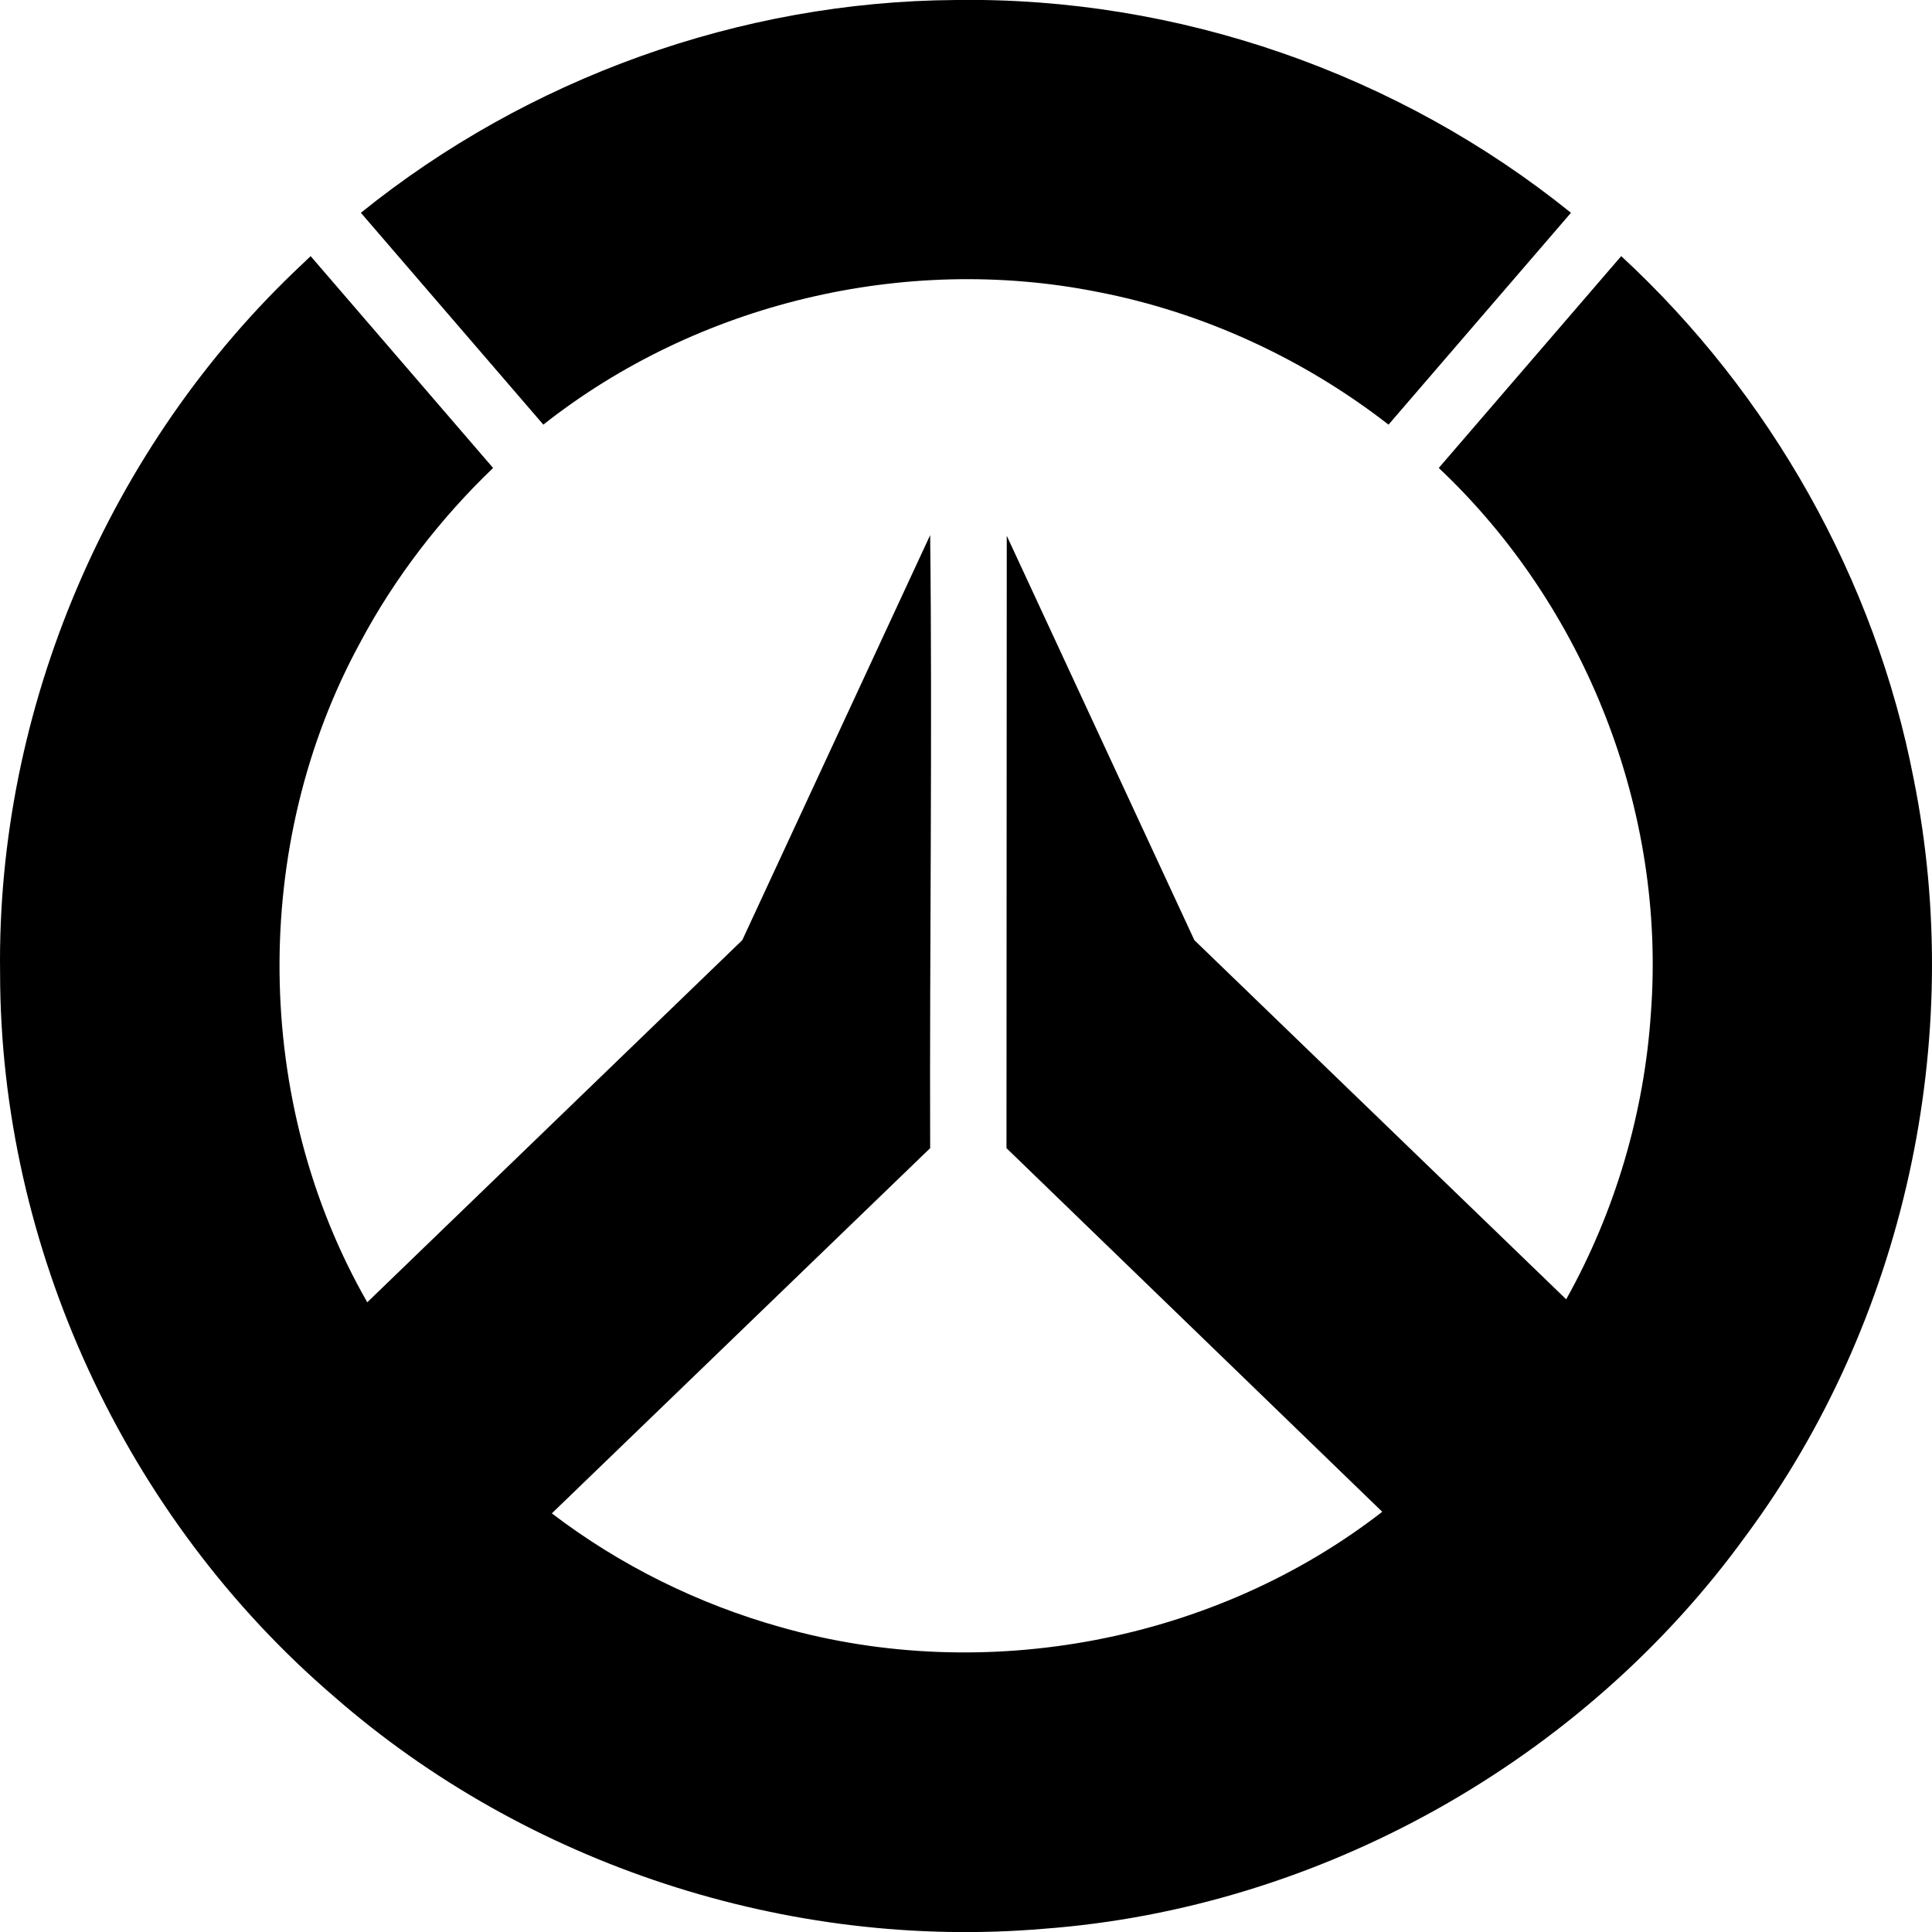
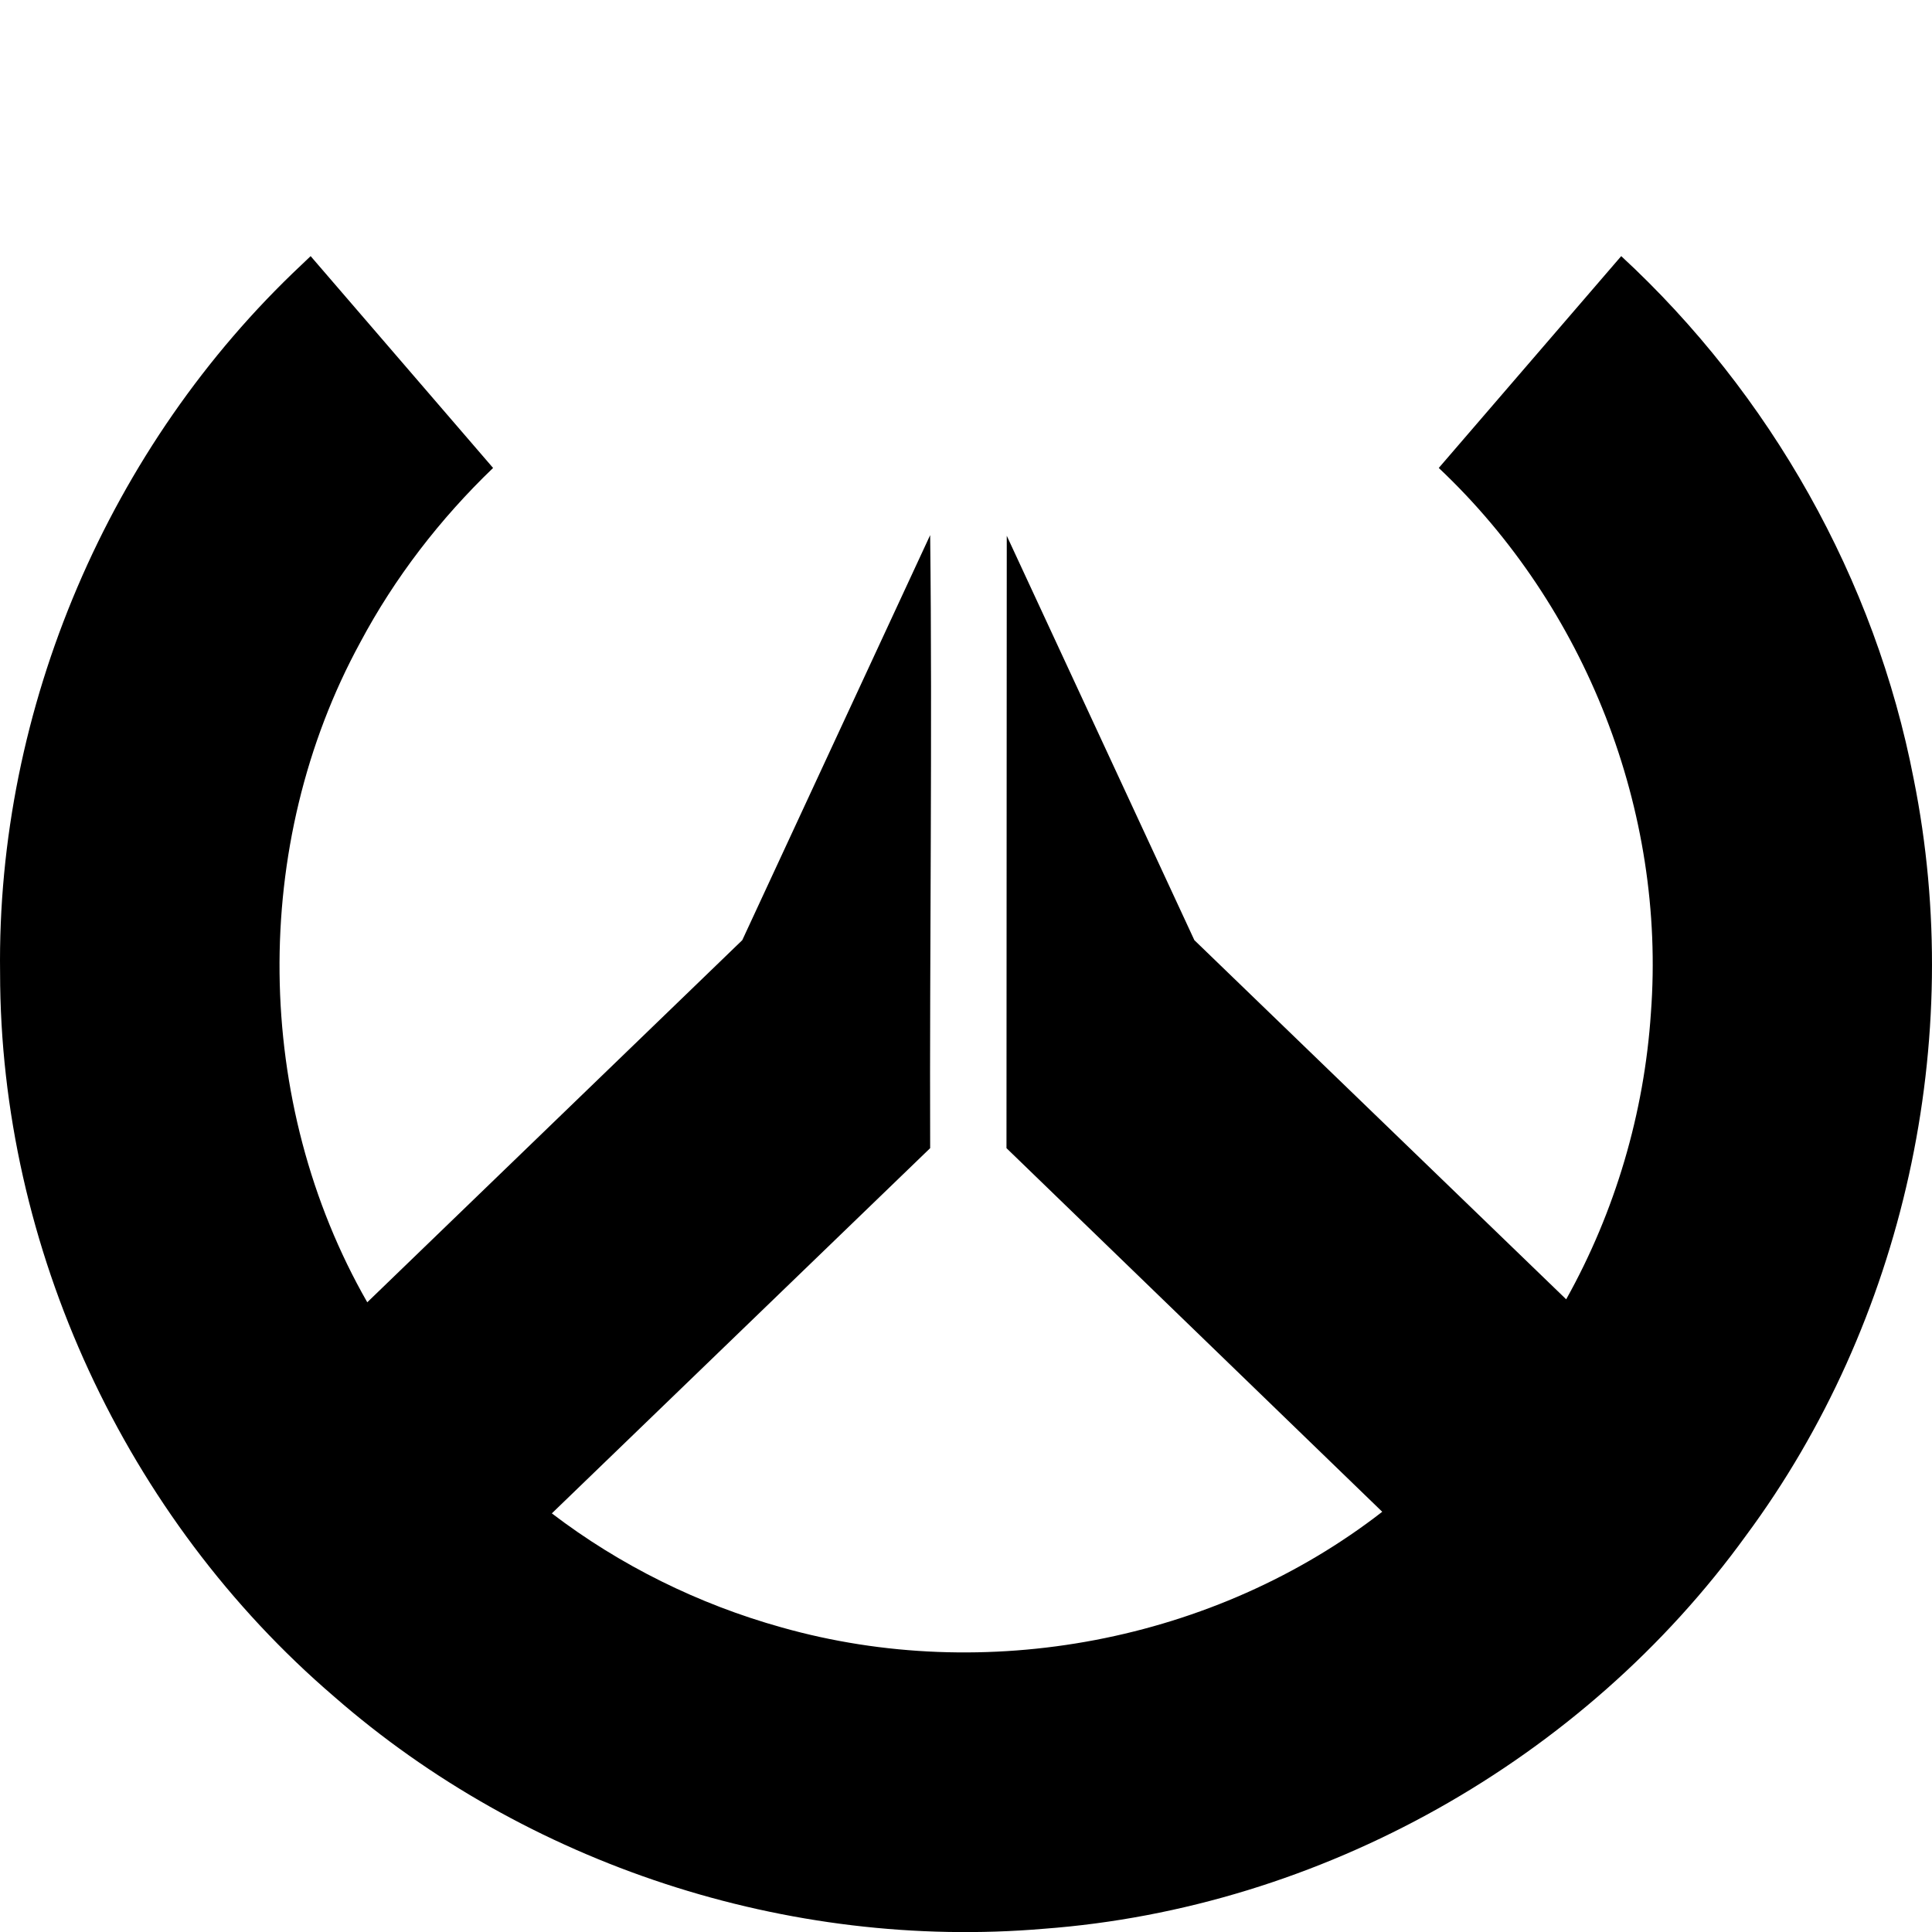
<svg width="600" height="600" viewBox="0 0 600 600">
-   <path d="M296.704.004c-66.766.428-132.772 24.23-184.63 66.083l56.662 65.786c47.82-37.74 112.256-53.118 172.018-41.237 32.844 6.318 64.096 20.74 90.464 41.237l56.66-65.786C434.242 22.804 365.77-1.03 296.705.004z" overflow="visible" />
  <path d="M93.628 82.253C33.924 138.343-1.082 219.877.026 302.123c.035 85.37 38.978 169.23 103.652 224.696 59.78 52.283 141.085 78.917 220.46 72.18 86.01-6.405 167.65-52.345 218.118-122.143 49.125-66.33 68.37-153.797 52.064-234.91-11.987-62.09-44.54-119.634-90.837-162.405l-56.662 65.786c45.657 43.034 70.586 106.557 65.886 169.224-2.056 31.05-11.074 61.69-26.314 88.96L370.92 291.974 312.66 166.39l-.088 190.18 116.695 112.926c-52.002 40.402-123.353 53.802-186.578 35.894-25.744-7.18-50.122-19.23-71.31-35.398L288.87 356.57c-.206-61.831.717-128.578 0-190.383L230.52 291.974 114.058 404.437c-35.53-62.024-36.38-142.21-2.182-204.927 10.69-20.092 24.84-38.428 41.257-54.182L96.47 79.542l-2.842 2.71z" overflow="visible" />
</svg>